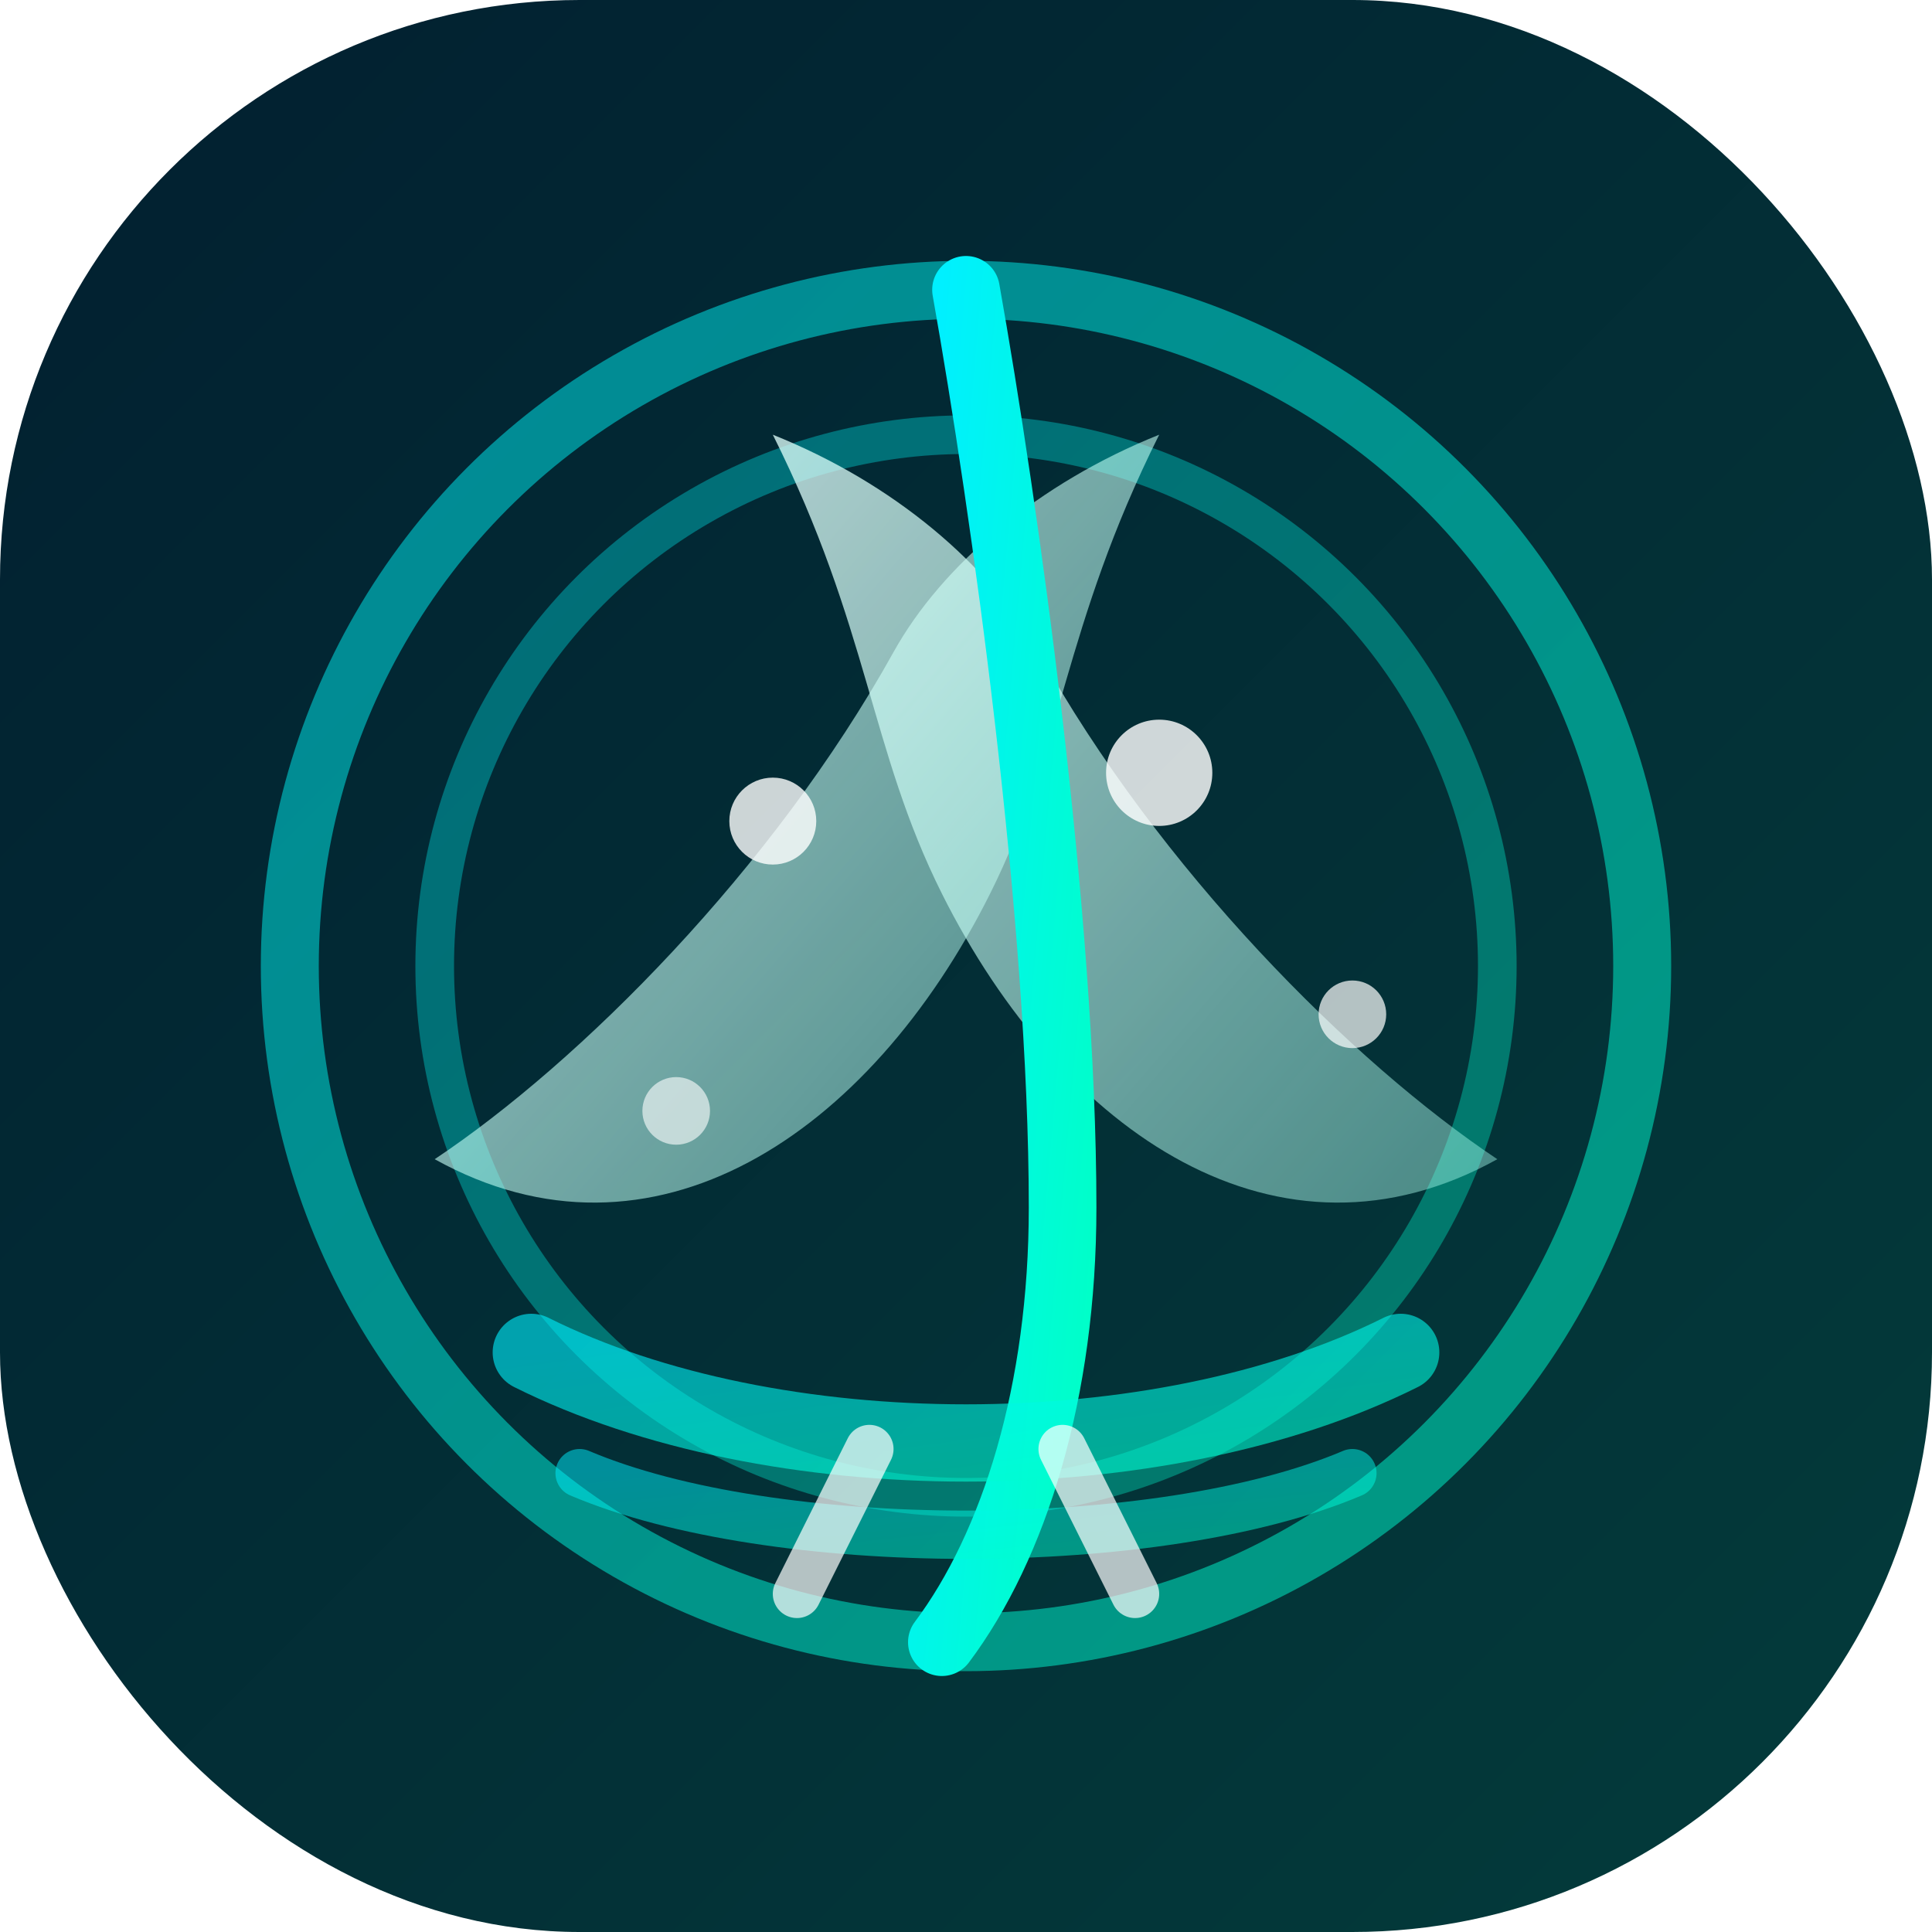
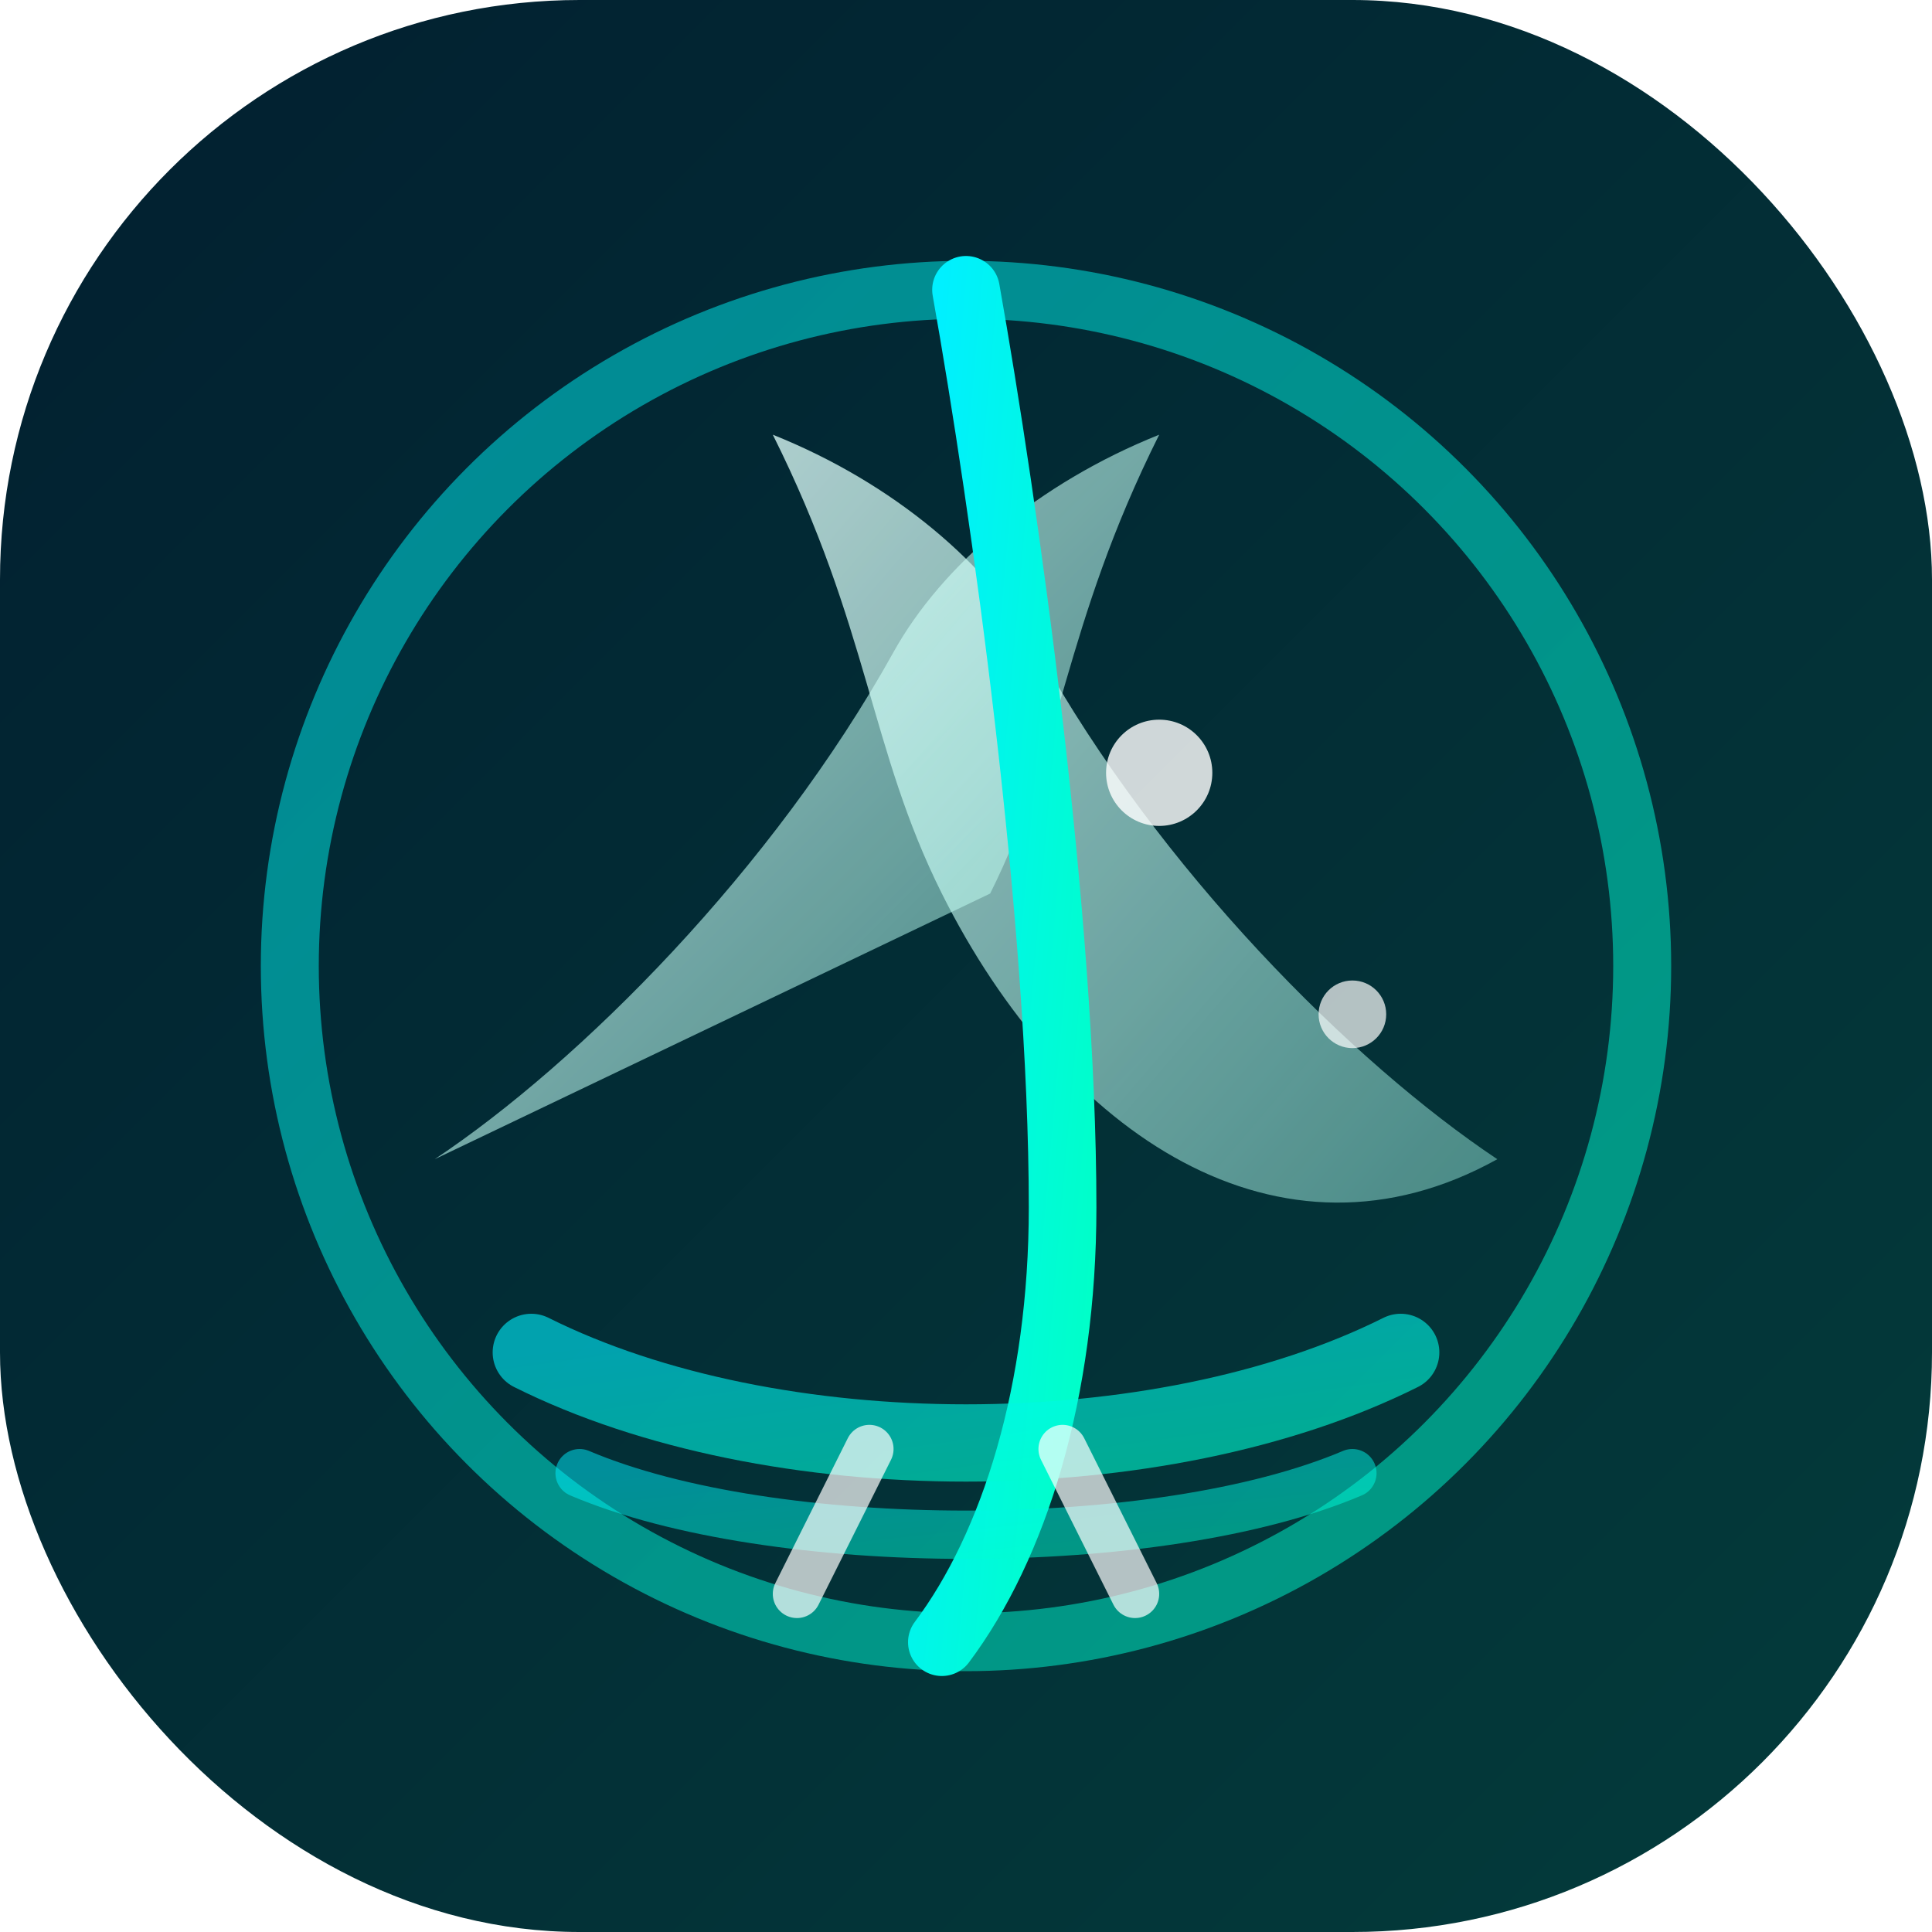
<svg xmlns="http://www.w3.org/2000/svg" width="40" height="40" viewBox="0 0 40 40" fill="none">
  <defs>
    <linearGradient id="bg" x1="0" y1="0" x2="1" y2="1">
      <stop offset="0%" stop-color="#021f30" />
      <stop offset="100%" stop-color="#033c3b" />
    </linearGradient>
    <linearGradient id="arc" x1="0" y1="0" x2="1" y2="1">
      <stop offset="0%" stop-color="#00f0ff" />
      <stop offset="100%" stop-color="#00ffc8" />
    </linearGradient>
    <linearGradient id="featherLight" x1="0" y1="0" x2="1" y2="1">
      <stop offset="0%" stop-color="#e0fffb" stop-opacity="0.95" />
      <stop offset="100%" stop-color="#a5ffef" stop-opacity="0.5" />
    </linearGradient>
    <filter id="glow">
      <feGaussianBlur stdDeviation="2.5" result="blur" />
      <feBlend in="SourceGraphic" in2="blur" mode="screen" />
    </filter>
    <filter id="sharpGlow">
      <feGaussianBlur stdDeviation="1" result="blur" />
      <feMerge>
        <feMergeNode in="blur" />
        <feMergeNode in="SourceGraphic" />
      </feMerge>
    </filter>
  </defs>
  <rect width="40" height="40" rx="12" fill="url(#bg)" />
  <circle cx="20" cy="20" r="14" stroke="url(#arc)" stroke-width="1.2" opacity="0.5" />
-   <circle cx="20" cy="20" r="11" stroke="url(#arc)" stroke-width="0.8" opacity="0.35" />
-   <path d="M9 24C12 22 16 18 18.5 13.5C19.5 11.7 21.5 10 24 9C22 13 22 15.5 20.5 18.5C18 23.5 13.5 26.5 9 24Z" fill="url(#featherLight)" opacity="0.9" filter="url(#sharpGlow)" />
+   <path d="M9 24C12 22 16 18 18.5 13.5C19.5 11.7 21.5 10 24 9C22 13 22 15.5 20.5 18.5Z" fill="url(#featherLight)" opacity="0.9" filter="url(#sharpGlow)" />
  <path d="M31 24C28 22 24 18 21.5 13.5C20.5 11.7 18.5 10 16 9C18 13 18 15.5 19.5 18.5C22 23.5 26.5 26.5 31 24Z" fill="url(#featherLight)" opacity="0.9" filter="url(#sharpGlow)" />
  <path d="M20 6C20.8 10.5 22 19 22 25C22 28.8 21 32 19.5 34" stroke="url(#arc)" stroke-width="1.4" stroke-linecap="round" />
  <path d="M11 28C16 30.5 24 30.5 29 28" stroke="url(#arc)" stroke-width="1.6" stroke-linecap="round" opacity="0.6" />
  <path d="M12 30.5C16 32.2 24 32.2 28 30.5" stroke="url(#arc)" stroke-width="1" stroke-linecap="round" opacity="0.5" />
  <circle cx="24" cy="16" r="1.1" fill="white" opacity="0.9" filter="url(#glow)" />
-   <circle cx="16" cy="17" r="0.9" fill="white" opacity="0.8" />
  <circle cx="28" cy="21" r="0.7" fill="white" opacity="0.7" />
-   <circle cx="14" cy="23" r="0.7" fill="white" opacity="0.6" />
  <path d="M18 30L16.5 33" stroke="white" stroke-width="1" stroke-linecap="round" opacity="0.7" />
  <path d="M22 30L23.5 33" stroke="white" stroke-width="1" stroke-linecap="round" opacity="0.7" />
</svg>